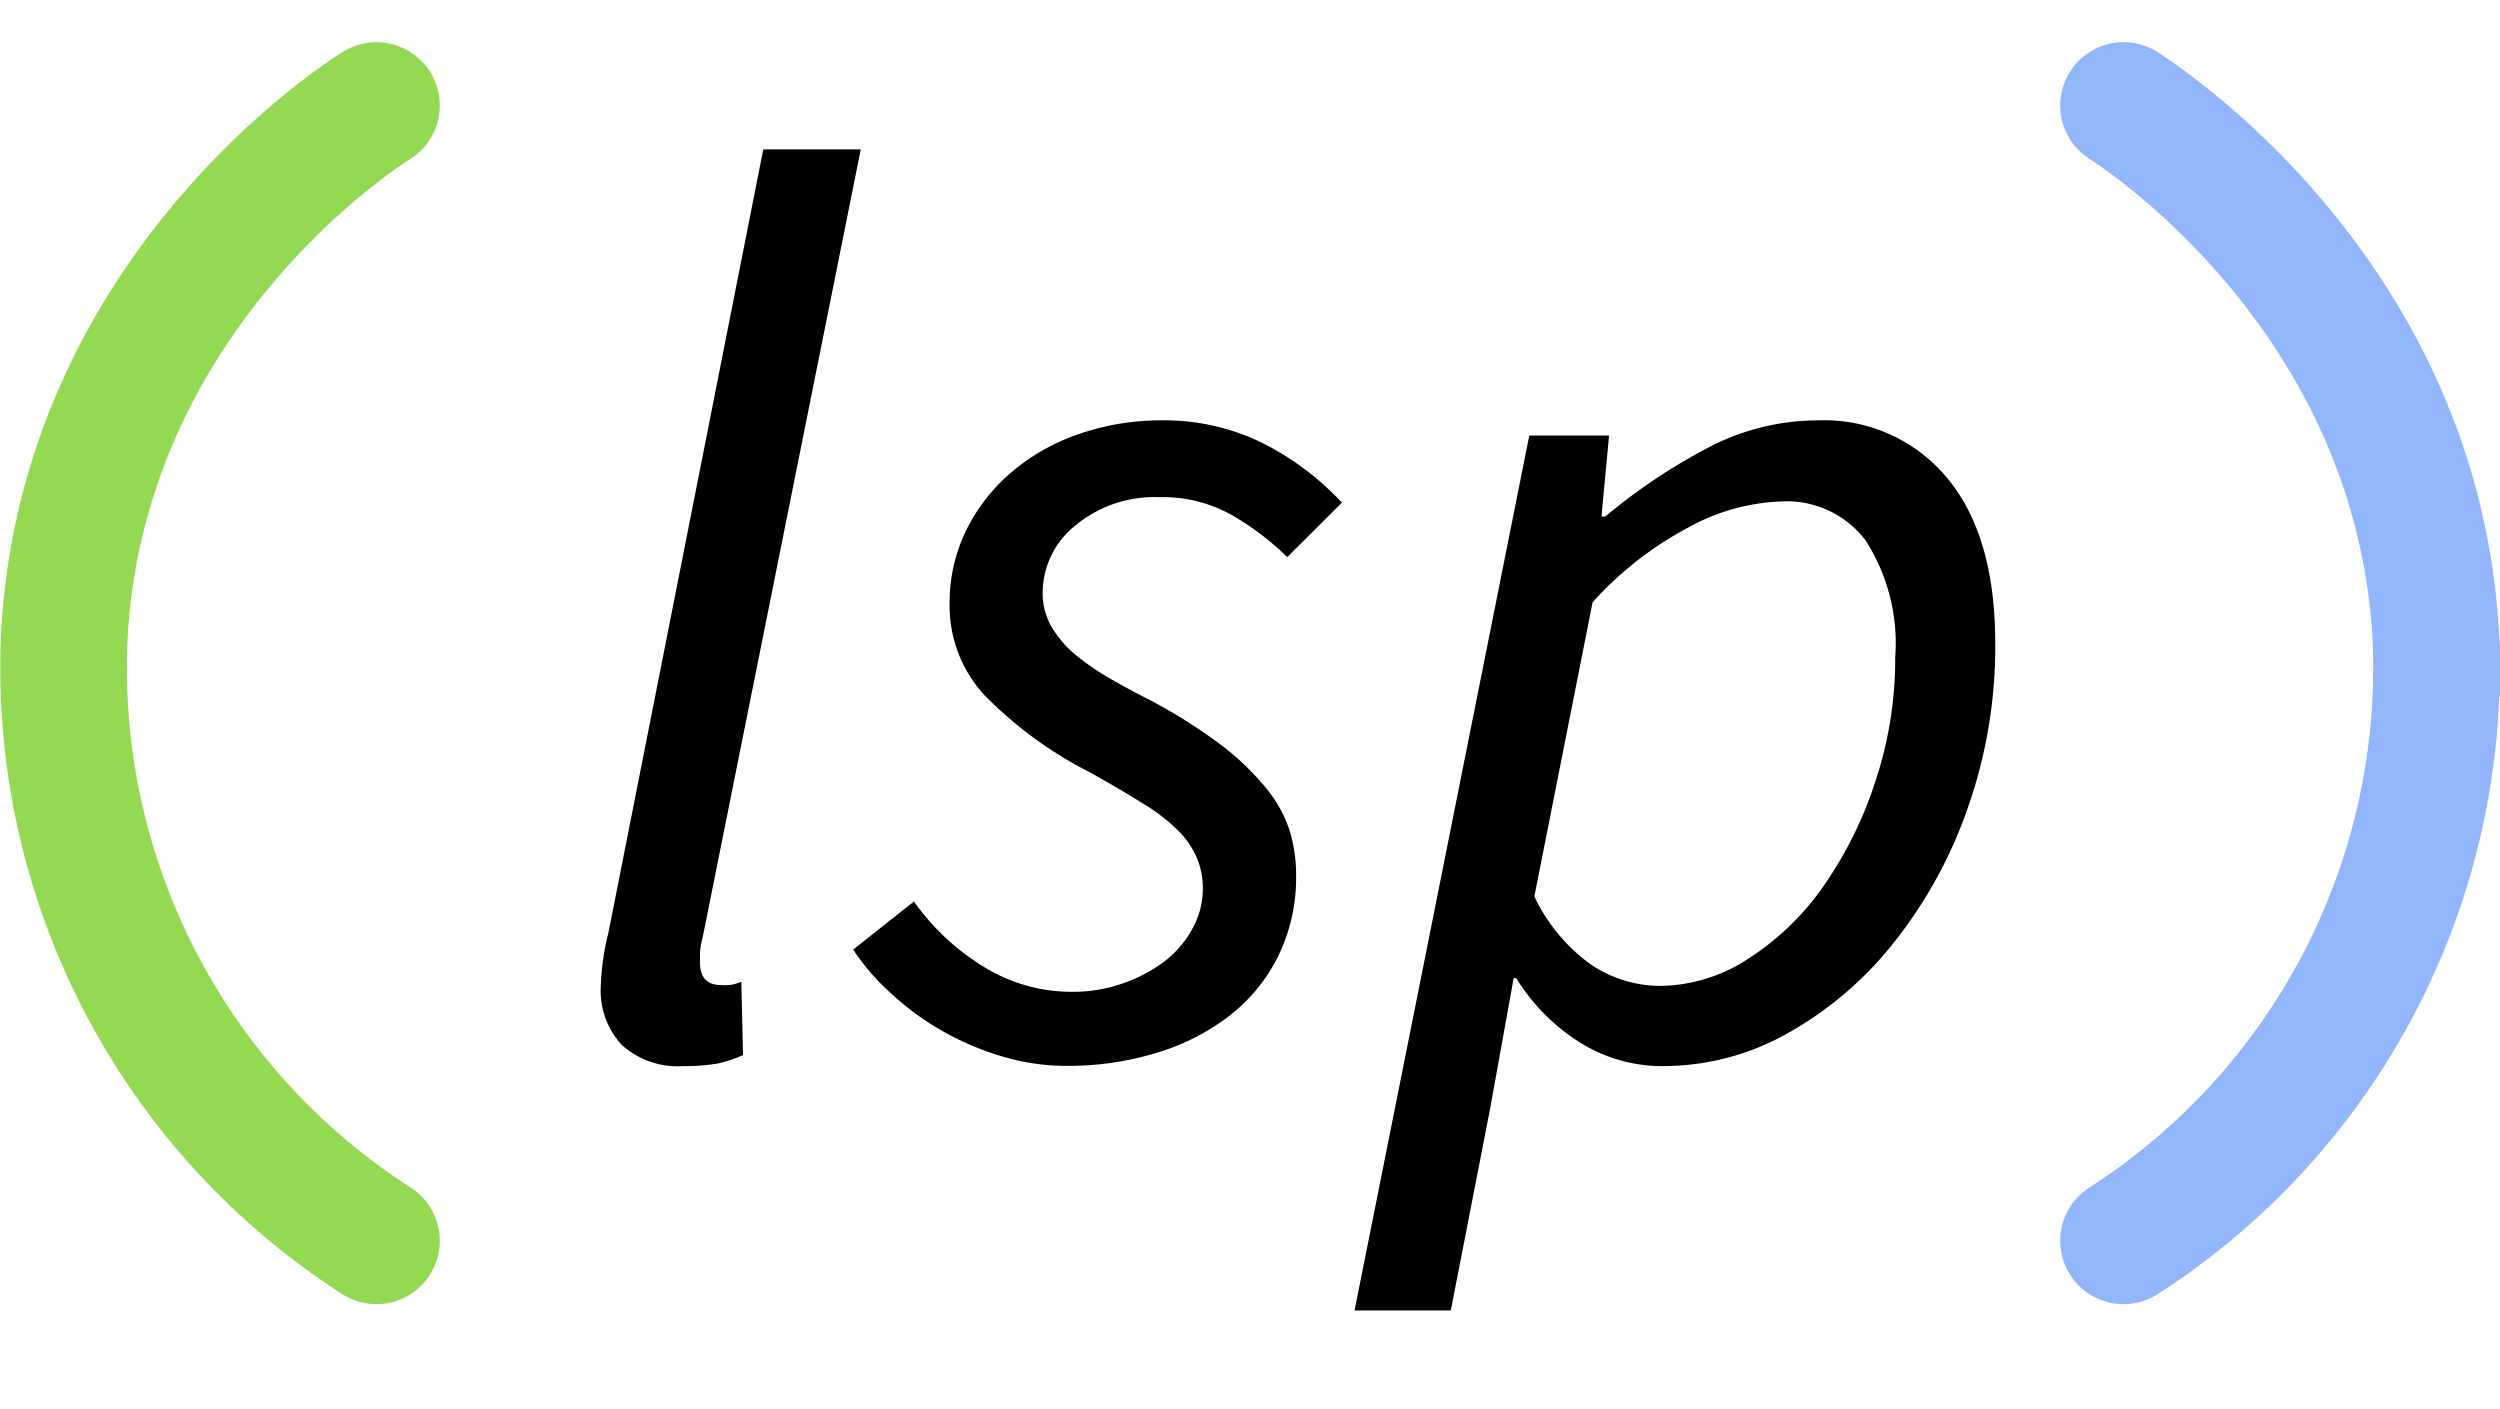
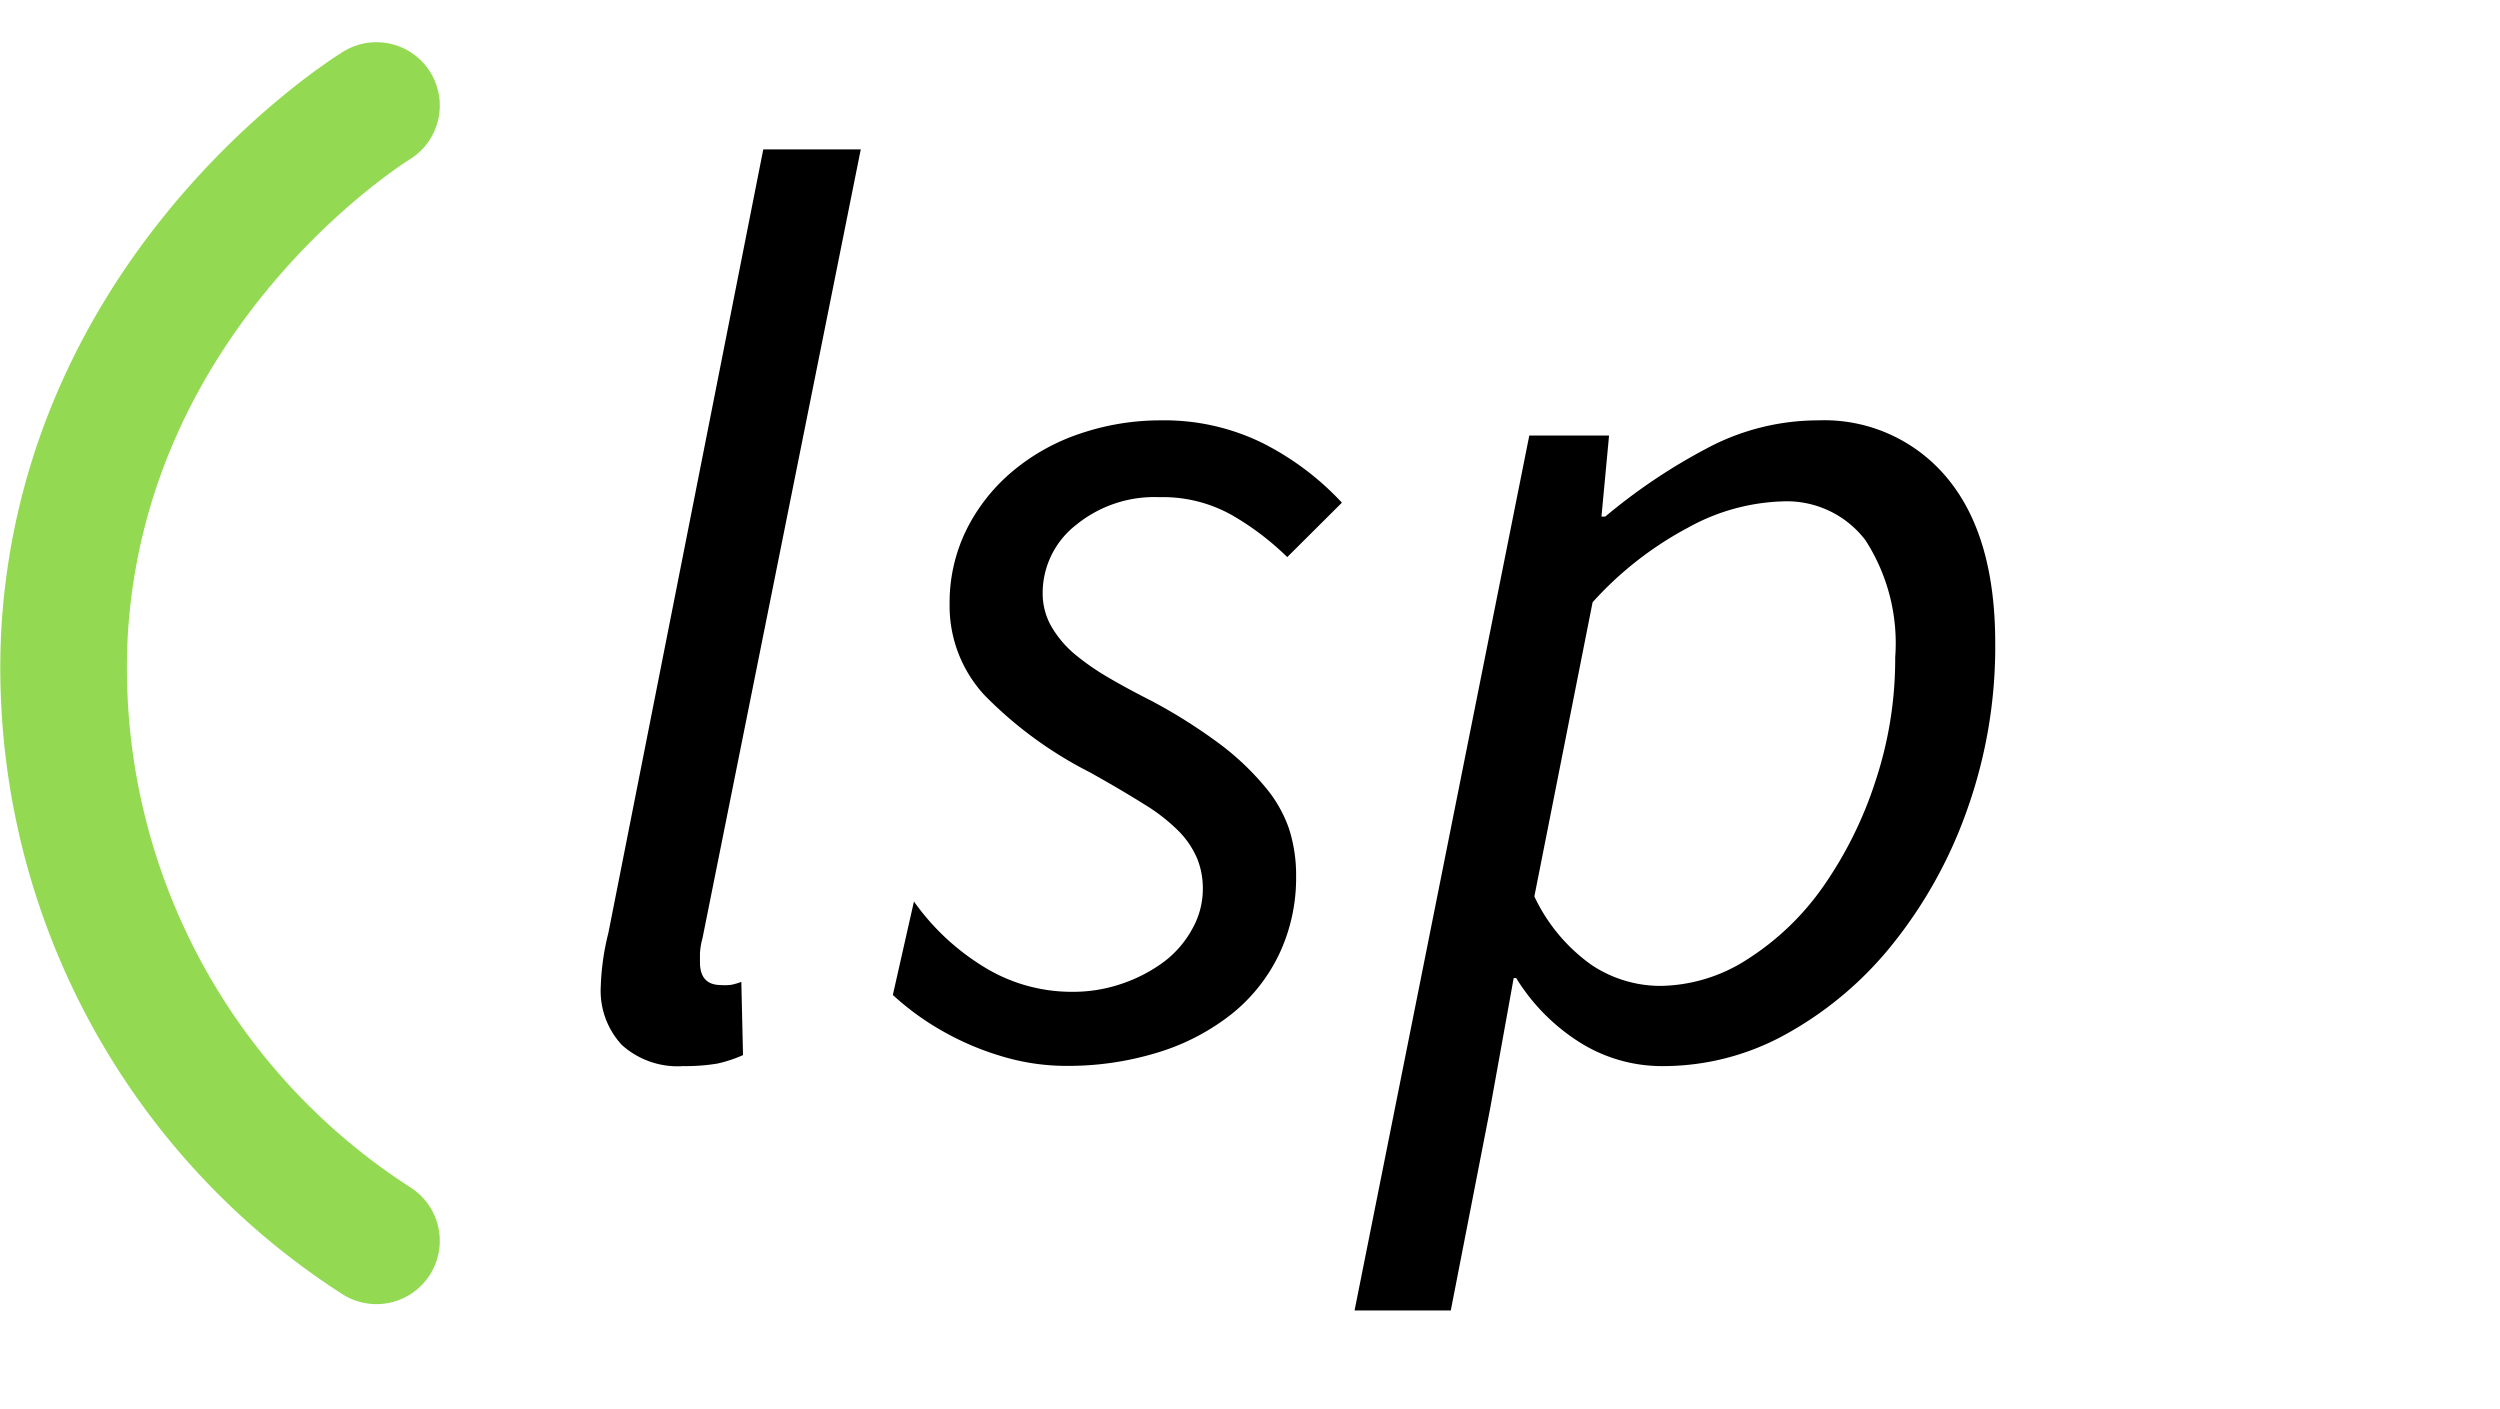
<svg xmlns="http://www.w3.org/2000/svg" viewBox="0 0 118.47 66.78">
  <path d="M36.17,7.08h4.62l-7.5,37.38a3.28,3.28,0,0,0-.12.72v.42q0,1.08,1,1.08a2.19,2.19,0,0,0,.36,0q.18,0,.6-.15L35.21,50A6.53,6.53,0,0,1,34,50.4a9.25,9.25,0,0,1-1.62.12,3.94,3.94,0,0,1-2.91-1,3.77,3.77,0,0,1-1-2.79,11.78,11.78,0,0,1,.36-2.52Z" />
-   <path d="M43.31,42.72a11.26,11.26,0,0,0,3.3,3.09A7.92,7.92,0,0,0,50.81,47a7.1,7.1,0,0,0,2.37-.39,7.2,7.2,0,0,0,2-1.05A4.88,4.88,0,0,0,56.51,44,3.85,3.85,0,0,0,57,42.12a3.77,3.77,0,0,0-.27-1.44,4.19,4.19,0,0,0-.87-1.29A8.61,8.61,0,0,0,54.2,38.1q-1.05-.66-2.55-1.5a19.08,19.08,0,0,1-5-3.66A6.23,6.23,0,0,1,45,28.62a7.8,7.8,0,0,1,.81-3.54A8.61,8.61,0,0,1,48,22.32a9.83,9.83,0,0,1,3.18-1.77A11.81,11.81,0,0,1,55,19.92,10.53,10.53,0,0,1,59.84,21a13.3,13.3,0,0,1,3.75,2.82L61,26.4a13,13,0,0,0-2.64-2,6.67,6.67,0,0,0-3.42-.84A5.86,5.86,0,0,0,51,24.87a4.09,4.09,0,0,0-1.59,3.21,3.16,3.16,0,0,0,.42,1.62A5,5,0,0,0,50.93,31a11.93,11.93,0,0,0,1.65,1.14q.93.54,2,1.08a25.43,25.43,0,0,1,3.27,2.07,12.64,12.64,0,0,1,2.1,2,6.22,6.22,0,0,1,1.14,2,7.18,7.18,0,0,1,.33,2.22,8.45,8.45,0,0,1-.81,3.72,8.09,8.09,0,0,1-2.28,2.85,10.63,10.63,0,0,1-3.48,1.8,14.47,14.47,0,0,1-4.35.63,10.56,10.56,0,0,1-2.91-.42,13.33,13.33,0,0,1-2.82-1.17,12.82,12.82,0,0,1-2.46-1.77A10.72,10.72,0,0,1,40.43,45Z" />
+   <path d="M43.31,42.72a11.26,11.26,0,0,0,3.3,3.09A7.92,7.92,0,0,0,50.81,47a7.1,7.1,0,0,0,2.37-.39,7.2,7.2,0,0,0,2-1.05A4.88,4.88,0,0,0,56.51,44,3.85,3.85,0,0,0,57,42.12a3.77,3.77,0,0,0-.27-1.44,4.19,4.19,0,0,0-.87-1.29A8.61,8.61,0,0,0,54.2,38.1q-1.05-.66-2.55-1.5a19.08,19.08,0,0,1-5-3.66A6.23,6.23,0,0,1,45,28.62a7.8,7.8,0,0,1,.81-3.54A8.61,8.61,0,0,1,48,22.32a9.83,9.83,0,0,1,3.18-1.77A11.81,11.81,0,0,1,55,19.92,10.53,10.53,0,0,1,59.84,21a13.3,13.3,0,0,1,3.75,2.82L61,26.4a13,13,0,0,0-2.64-2,6.67,6.67,0,0,0-3.42-.84A5.86,5.86,0,0,0,51,24.87a4.09,4.09,0,0,0-1.59,3.21,3.16,3.16,0,0,0,.42,1.62A5,5,0,0,0,50.93,31a11.93,11.93,0,0,0,1.65,1.14q.93.54,2,1.08a25.43,25.43,0,0,1,3.27,2.07,12.64,12.64,0,0,1,2.1,2,6.22,6.22,0,0,1,1.14,2,7.18,7.18,0,0,1,.33,2.22,8.45,8.45,0,0,1-.81,3.72,8.09,8.09,0,0,1-2.28,2.85,10.63,10.63,0,0,1-3.48,1.8,14.47,14.47,0,0,1-4.35.63,10.56,10.56,0,0,1-2.91-.42,13.33,13.33,0,0,1-2.82-1.17,12.82,12.82,0,0,1-2.46-1.77Z" />
  <path d="M70.61,52.56,68.75,62.1H64.19l8.28-41.46h3.78l-.36,3.84h.18a27.29,27.29,0,0,1,4.77-3.21,11.2,11.2,0,0,1,5.31-1.35,7.56,7.56,0,0,1,6.12,2.73q2.28,2.73,2.28,7.83a23,23,0,0,1-1.32,7.86,21.66,21.66,0,0,1-3.51,6.36,17,17,0,0,1-5,4.26,12,12,0,0,1-5.85,1.56,7.32,7.32,0,0,1-4.08-1.17,9.46,9.46,0,0,1-2.94-3h-.12Zm13.86-28.8A9.82,9.82,0,0,0,80,25a16.52,16.52,0,0,0-4.53,3.54L72.71,42.48a8.33,8.33,0,0,0,2.7,3.24,5.9,5.9,0,0,0,3.24,1,7.76,7.76,0,0,0,4.2-1.29,12.69,12.69,0,0,0,3.57-3.45A18.77,18.77,0,0,0,88.88,37a18.38,18.38,0,0,0,.93-5.85,9,9,0,0,0-1.41-5.55A4.68,4.68,0,0,0,84.47,23.76Z" />
  <path d="M17.84,5C16.5,5.84,4,14.21,3.06,29.94A32.26,32.26,0,0,0,17.84,58.8" fill="none" stroke="#93da52" stroke-linecap="round" stroke-miterlimit="10" stroke-width="6" />
-   <path d="M100.63,5c1.35.87,13.83,9.24,14.79,25A32.29,32.29,0,0,1,100.63,58.8" fill="none" stroke="#91b6fb" stroke-linecap="round" stroke-miterlimit="10" stroke-width="6" />
</svg>